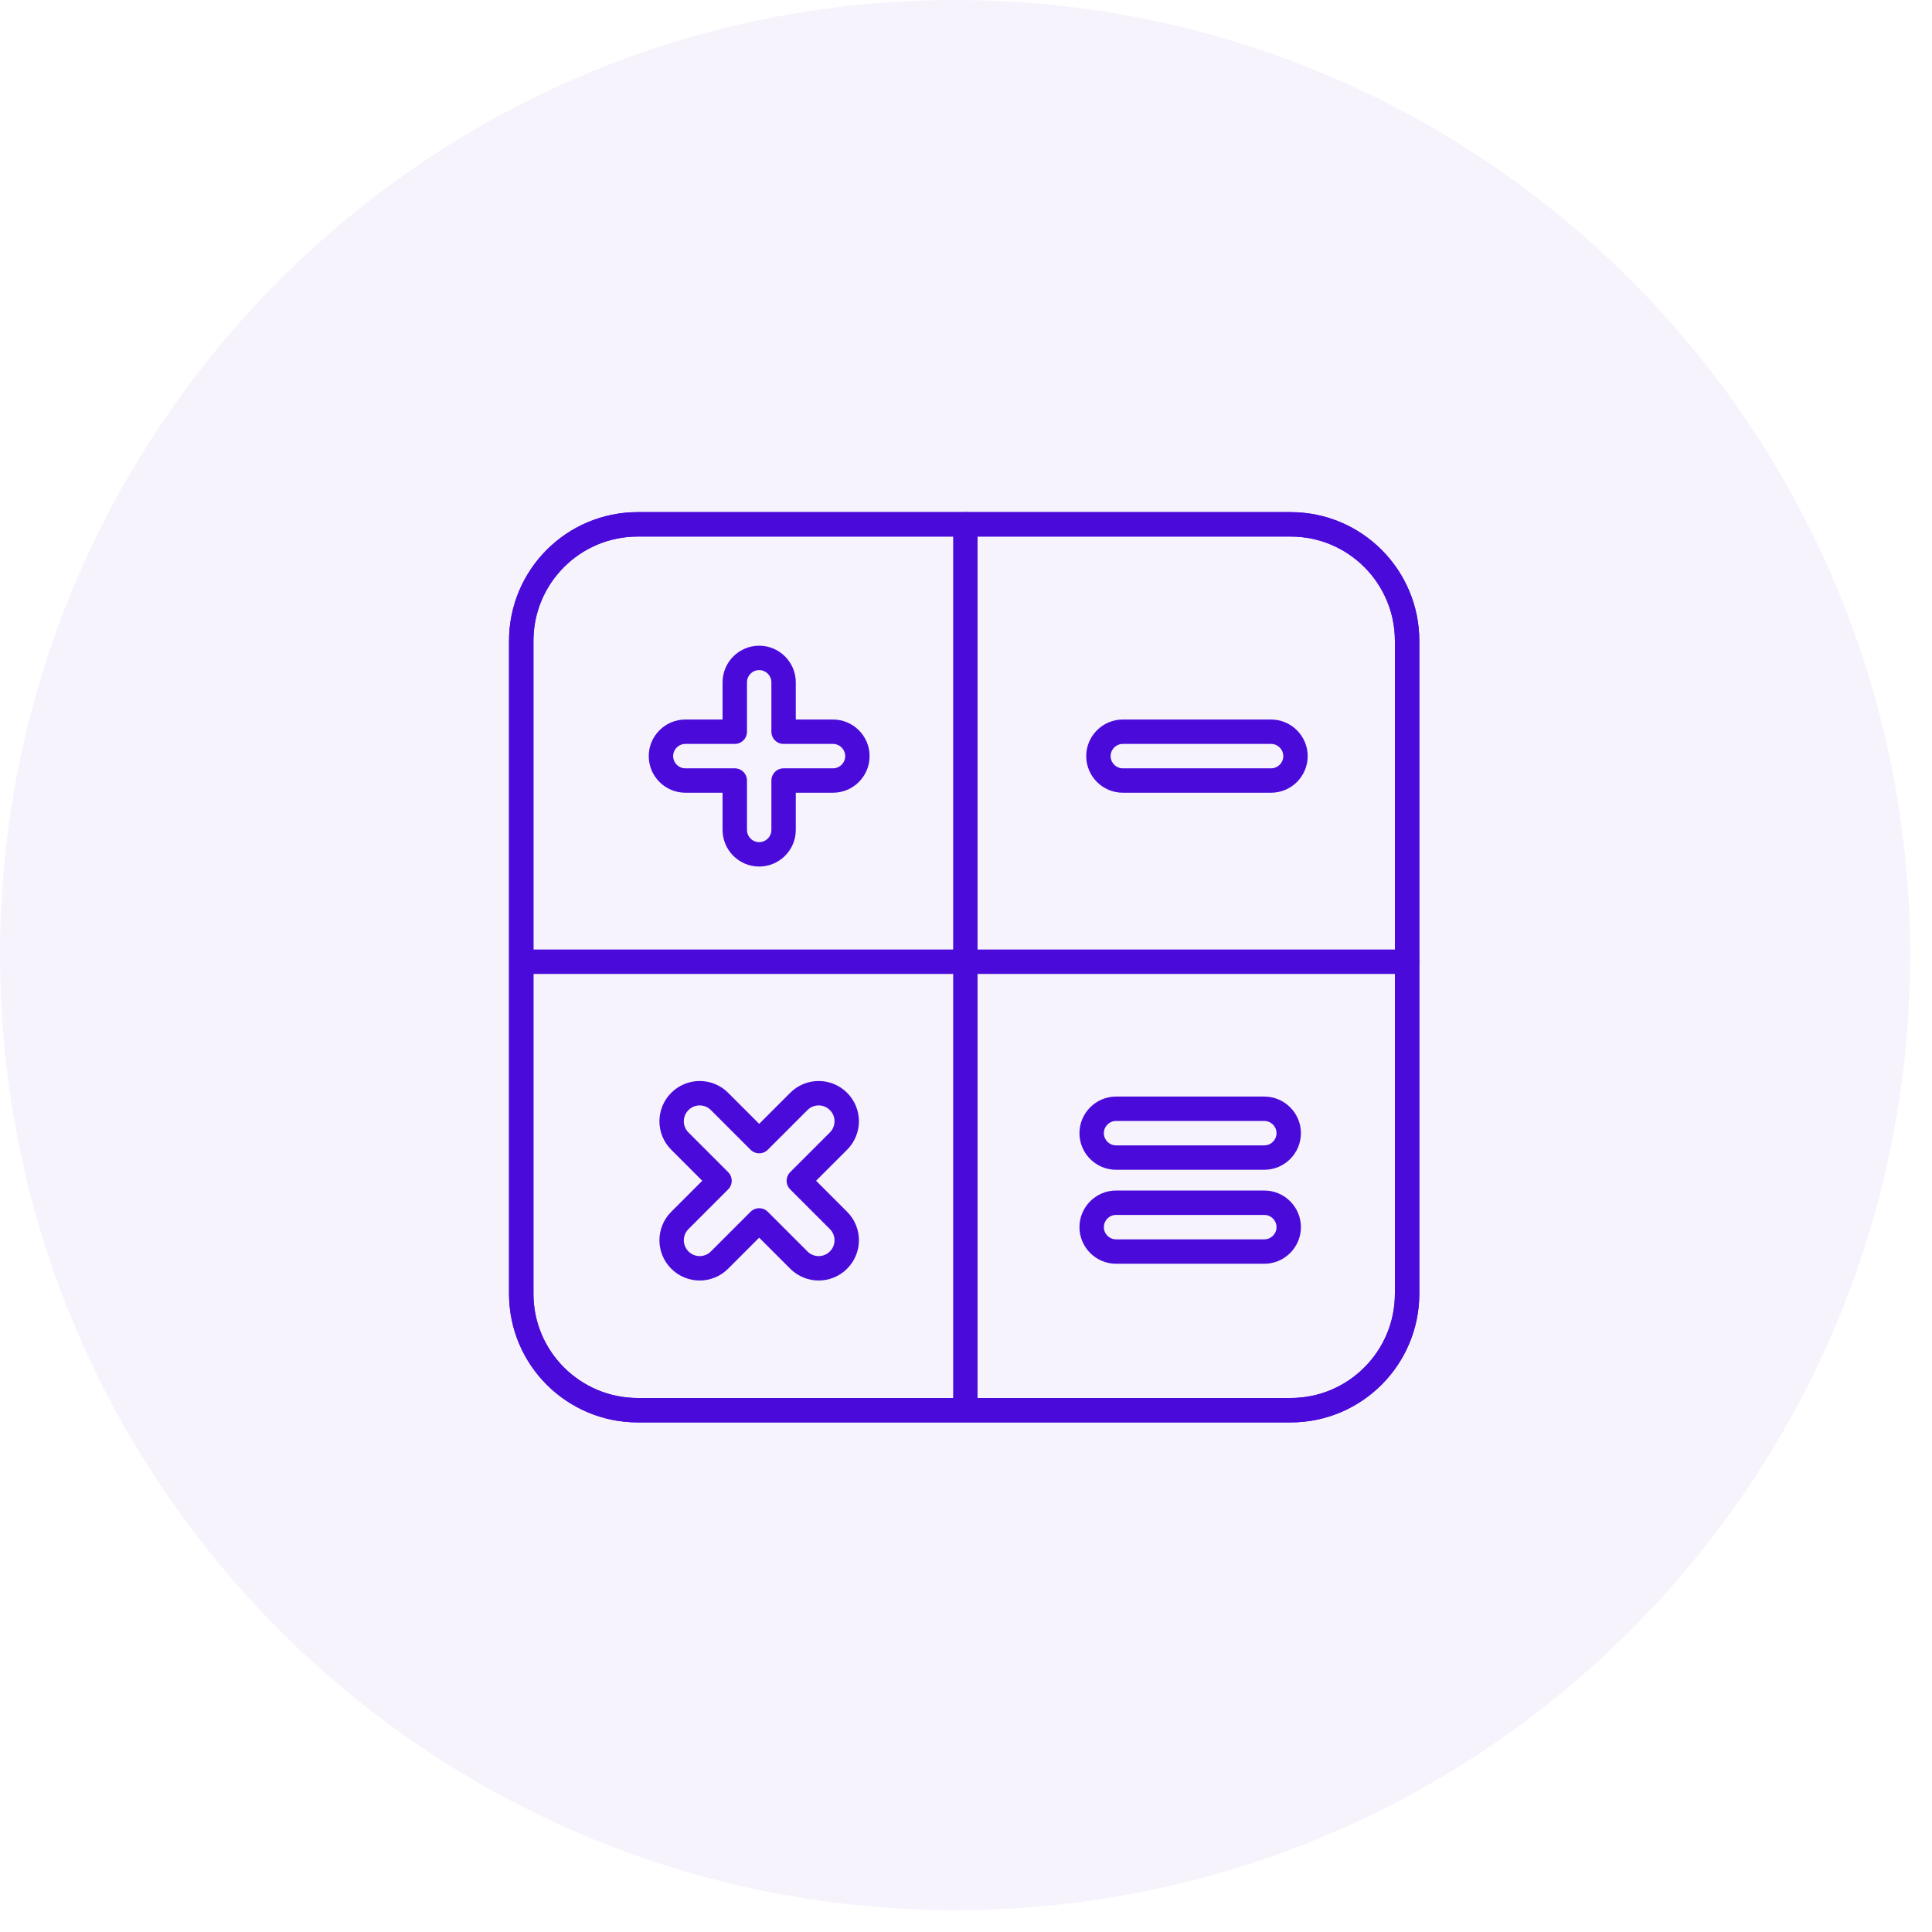
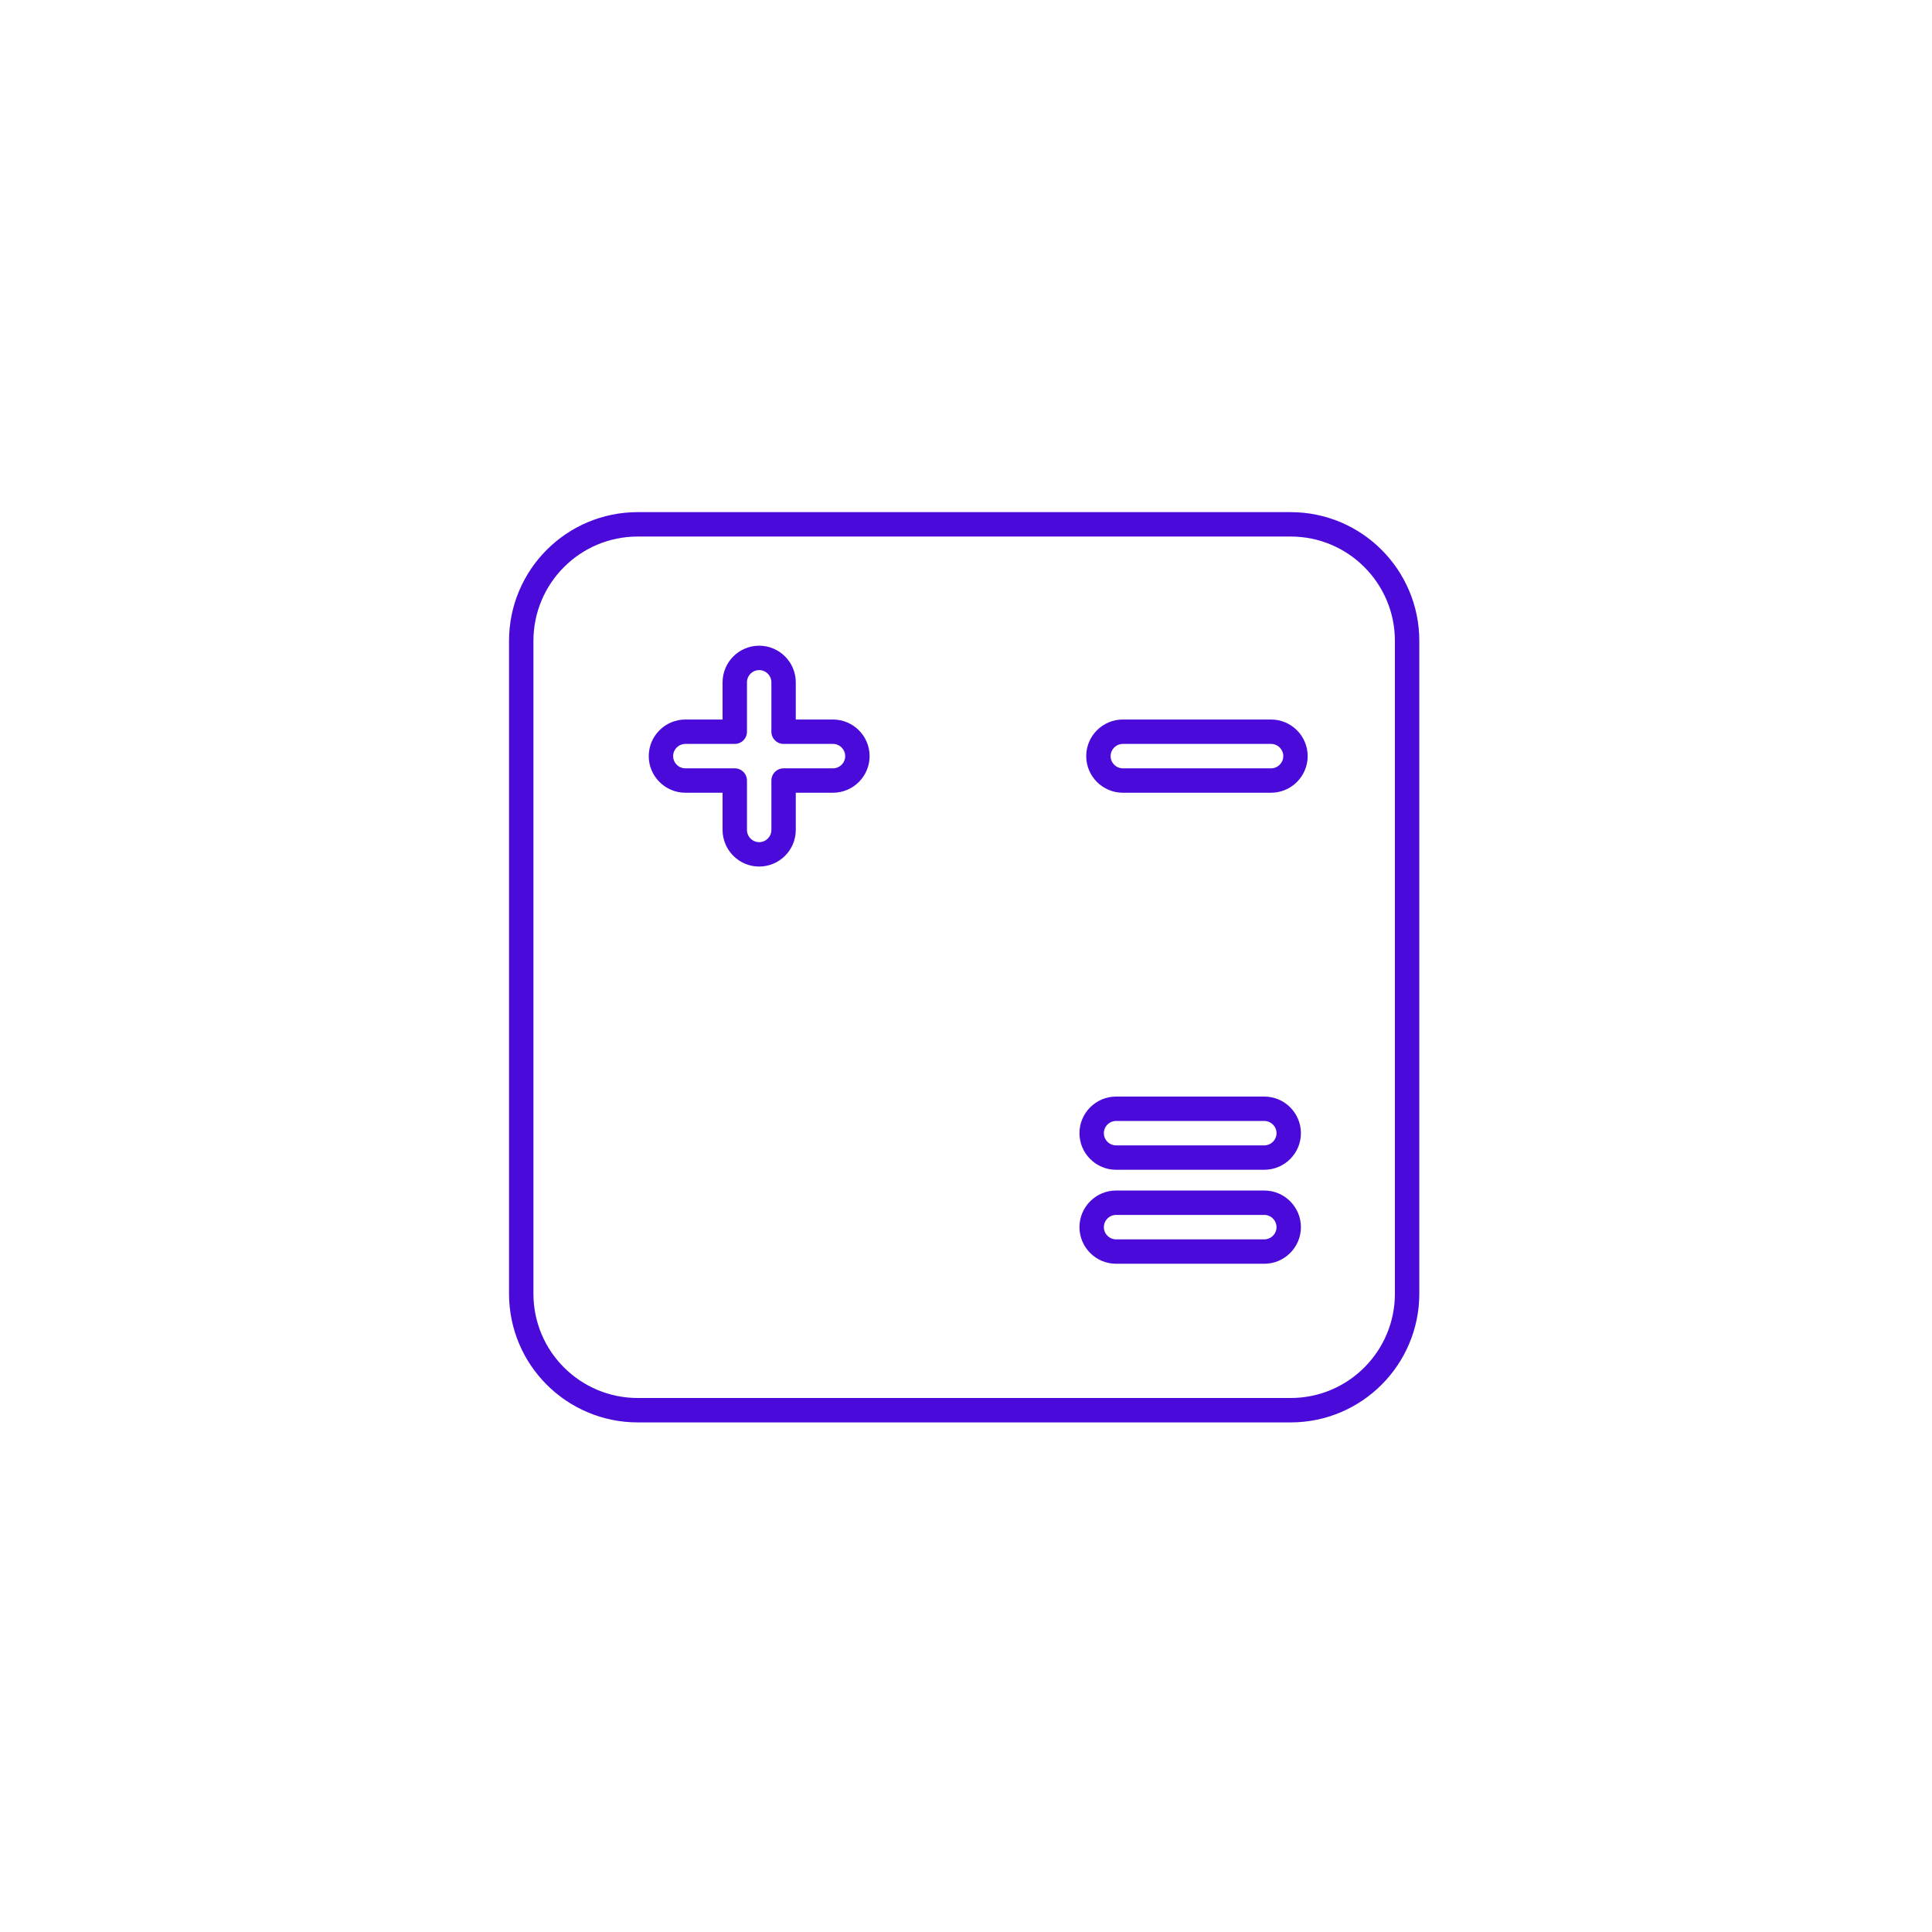
<svg xmlns="http://www.w3.org/2000/svg" width="76" height="76" viewBox="0 0 76 76" fill="none">
-   <path fill-rule="evenodd" clip-rule="evenodd" d="M37.571 75.141C58.32 75.141 75.141 58.32 75.141 37.571C75.141 16.821 58.32 0 37.571 0C16.821 0 0 16.821 0 37.571C0 58.32 16.821 75.141 37.571 75.141Z" fill="#4A0BDA" fill-opacity="0.05" />
  <path fill-rule="evenodd" clip-rule="evenodd" d="M55.352 25.21V50.89C55.352 53.41 53.312 55.474 50.768 55.474H25.088C22.568 55.474 20.504 53.434 20.504 50.89V25.21C20.504 22.69 22.544 20.626 25.088 20.626H50.768C53.312 20.626 55.352 22.69 55.352 25.21Z" stroke="#4A0BDA" stroke-width="0.96" stroke-linecap="round" stroke-linejoin="round" />
-   <path fill-rule="evenodd" clip-rule="evenodd" d="M55.352 25.21V50.89C55.352 53.41 53.312 55.474 50.768 55.474H25.088C22.568 55.474 20.504 53.434 20.504 50.89V25.21C20.504 22.69 22.544 20.626 25.088 20.626H50.768C53.312 20.626 55.352 22.69 55.352 25.21Z" stroke="#4A0BDA" stroke-width="0.96" stroke-linecap="round" stroke-linejoin="round" />
-   <path fill-rule="evenodd" clip-rule="evenodd" d="M28.304 46.448L26.744 48.008C26.312 48.44 26.312 49.136 26.744 49.568C27.176 50 27.872 50 28.304 49.568L29.864 48.008L31.424 49.568C31.856 50 32.552 50 32.984 49.568C33.416 49.136 33.416 48.44 32.984 48.008L31.424 46.448L32.984 44.888C33.416 44.456 33.416 43.76 32.984 43.328C32.552 42.896 31.856 42.896 31.424 43.328L29.864 44.888L28.304 43.328C27.872 42.896 27.176 42.896 26.744 43.328C26.312 43.76 26.312 44.456 26.744 44.888L28.304 46.448Z" stroke="#4A0BDA" stroke-width="0.96" stroke-linecap="round" stroke-linejoin="round" />
-   <path d="M55.351 37.832H37.975V20.624" stroke="#4A0BDA" stroke-width="0.96" stroke-linecap="round" stroke-linejoin="round" />
-   <path d="M20.527 37.832H37.975V55.448" stroke="#4A0BDA" stroke-width="0.96" stroke-linecap="round" stroke-linejoin="round" />
  <path fill-rule="evenodd" clip-rule="evenodd" d="M28.904 28.784H26.96C26.432 28.784 26 29.216 26 29.744C26 30.272 26.432 30.704 26.96 30.704H28.904V32.648C28.904 33.176 29.336 33.608 29.864 33.608C30.392 33.608 30.824 33.176 30.824 32.648V30.704H32.768C33.296 30.704 33.728 30.272 33.728 29.744C33.728 29.216 33.296 28.784 32.768 28.784H30.824V26.84C30.824 26.312 30.392 25.88 29.864 25.88C29.336 25.88 28.904 26.312 28.904 26.84V28.784Z" stroke="#4A0BDA" stroke-width="0.96" stroke-linecap="round" stroke-linejoin="round" />
  <path fill-rule="evenodd" clip-rule="evenodd" d="M47.673 28.784H46.113H44.169C43.641 28.784 43.209 29.216 43.209 29.744C43.209 30.272 43.641 30.704 44.169 30.704H46.113H48.057H50.001C50.529 30.704 50.961 30.272 50.961 29.744C50.961 29.216 50.529 28.784 50.001 28.784H47.673Z" stroke="#4A0BDA" stroke-width="0.96" stroke-linecap="round" stroke-linejoin="round" />
  <path fill-rule="evenodd" clip-rule="evenodd" d="M48.271 45.536H49.735C50.263 45.536 50.695 45.104 50.695 44.576C50.695 44.048 50.263 43.616 49.735 43.616H47.791H45.847H43.903C43.375 43.616 42.943 44.048 42.943 44.576C42.943 45.104 43.375 45.536 43.903 45.536H45.847H47.791H48.271Z" stroke="#4A0BDA" stroke-width="0.96" stroke-linecap="round" stroke-linejoin="round" />
  <path fill-rule="evenodd" clip-rule="evenodd" d="M49.735 47.312H47.791H45.847H43.903C43.375 47.312 42.943 47.745 42.943 48.273C42.943 48.8 43.375 49.233 43.903 49.233H45.847H47.791H49.735C50.263 49.233 50.695 48.8 50.695 48.273C50.695 47.745 50.263 47.312 49.735 47.312Z" stroke="#4A0BDA" stroke-width="0.96" stroke-linecap="round" stroke-linejoin="round" />
</svg>